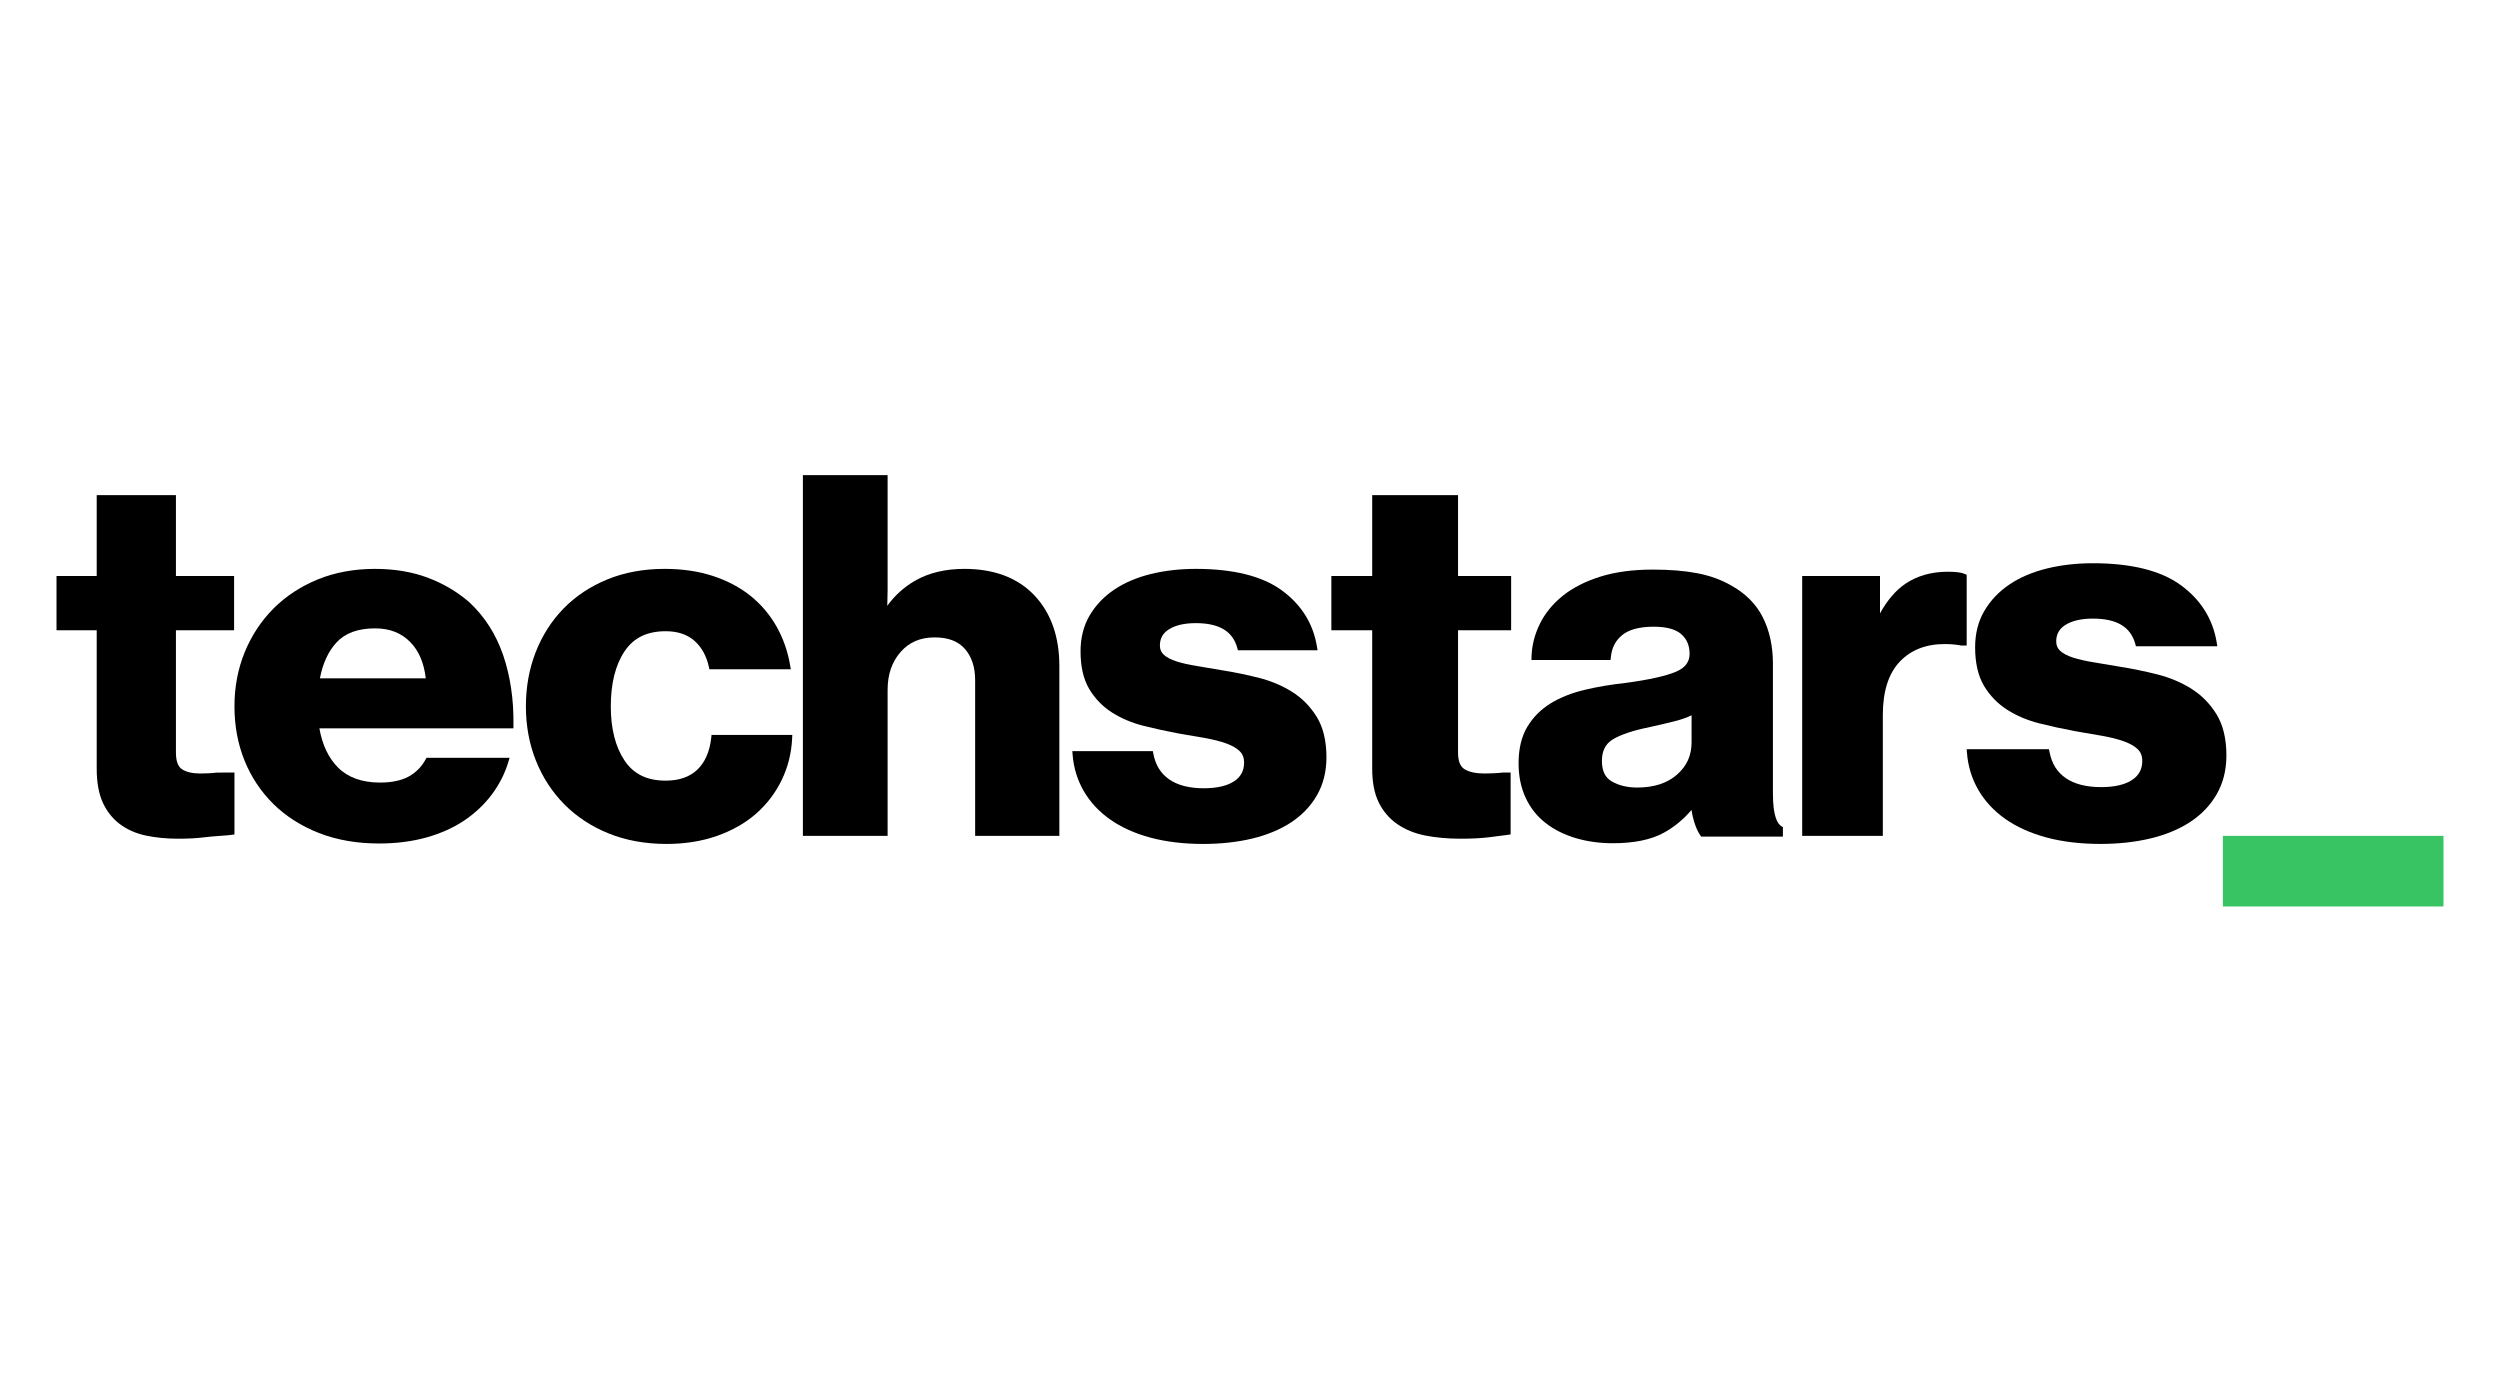
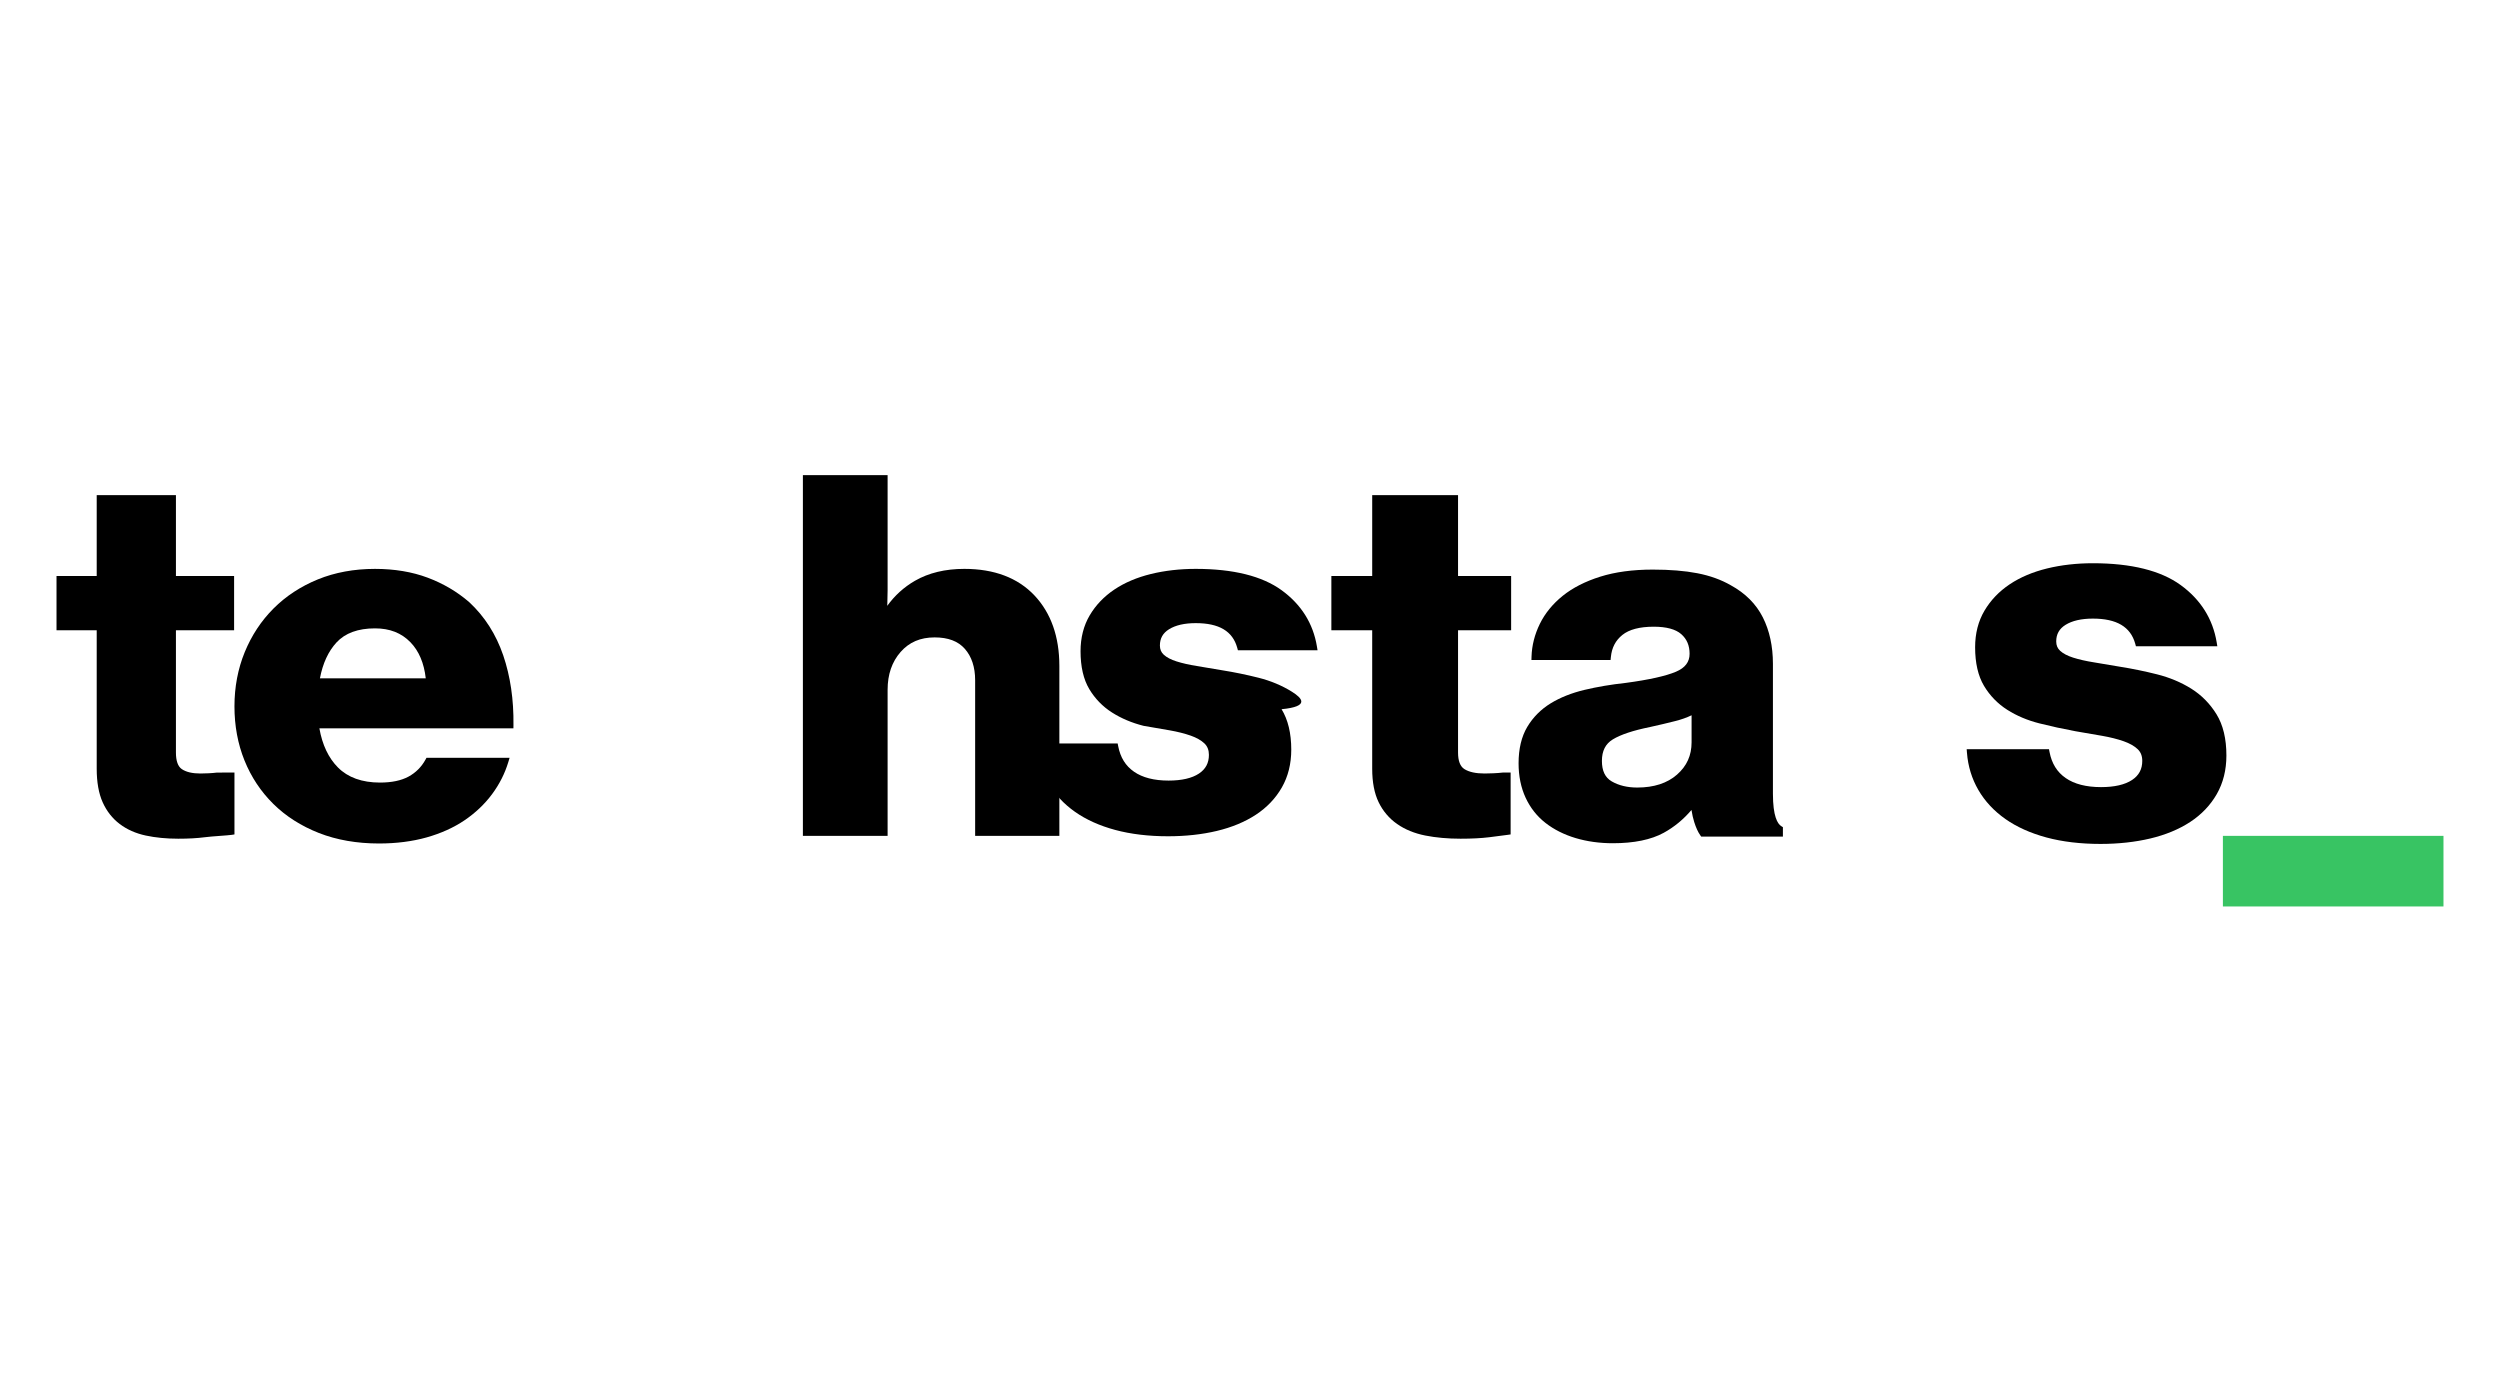
<svg xmlns="http://www.w3.org/2000/svg" version="1.1" id="Layer_1" x="0px" y="0px" viewBox="0 0 3000 1657.89" style="enable-background:new 0 0 3000 1657.89;" xml:space="preserve">
  <style type="text/css">
	.st0{enable-background:new    ;}
	.st1{fill:#38C463;enable-background:new    ;}
</style>
  <g>
    <path class="st0" d="M211.12,594.13h-95.07v97.08H67.82v65.11h48.23V922.5c0,16.11,2.4,29.63,7.13,40.18   c4.78,10.66,11.66,19.45,20.46,26.11c8.72,6.61,19.24,11.28,31.26,13.86c11.73,2.52,24.85,3.8,39,3.8   c12.17,0,22.81-0.59,31.62-1.75c9.01-1.19,27.69-2.12,32.45-2.87l3.38-0.53v-74.24h-8.52l-12.5,0.03c-2.9,0.37-6.22,0.65-9.88,0.83   c-3.58,0.19-6.93,0.28-9.97,0.28c-9.69,0-17.2-1.78-22.34-5.3c-4.66-3.18-7.02-9.85-7.02-19.83V756.32h69.8v-65.11h-69.8V594.13z" />
    <path class="st0" d="M563.12,722.64l-0.11-0.09c-14.38-12.46-31.12-22.33-49.77-29.33c-18.69-7.01-39.98-10.56-63.29-10.56   c-24.95,0-48,4.24-68.52,12.61c-20.51,8.37-38.4,20.11-53.18,34.91c-14.77,14.79-26.4,32.43-34.58,52.41   c-8.18,19.97-12.32,41.87-12.32,65.11c0,23.22,4.04,45.02,12.02,64.81c8,19.84,19.64,37.39,34.61,52.17   c14.98,14.81,33.39,26.55,54.72,34.92c21.3,8.35,45.55,12.59,72.08,12.59c20.78,0,40.03-2.46,57.21-7.31   c17.22-4.86,32.54-11.78,45.51-20.58c12.97-8.79,24.04-19.29,32.91-31.22c8.86-11.92,15.44-24.91,19.57-38.61l1.53-5.09h-99.73   l-1.19,2.17c-4.81,8.78-11.65,15.63-20.32,20.36c-8.73,4.76-20.27,7.17-34.28,7.17c-21.55,0-38.52-6.1-50.46-18.14   c-11.32-11.4-18.8-27.18-22.26-46.95H616.1l0.05-3.95c0.4-30.38-3.72-58.47-12.24-83.5C595.31,761.27,581.59,739.77,563.12,722.64z    M403.81,770.93c10.34-11.21,25.86-16.89,46.14-16.89c17.77,0,31.7,5.46,42.6,16.68c10.14,10.45,16.31,24.99,18.36,43.27H383.92   C387.3,796.06,393.99,781.58,403.81,770.93z" />
-     <path class="st0" d="M853.46,885.53c-1.85,16.5-7.48,29.33-16.73,38.13c-9.14,8.7-21.91,13.12-37.95,13.12   c-22.23,0-38.31-7.81-49.15-23.88c-11.07-16.39-16.68-38.33-16.68-65.21c0-27.64,5.61-49.96,16.68-66.35   c10.84-16.07,26.92-23.88,49.15-23.88c14.15,0,25.68,3.78,34.26,11.24c8.7,7.57,14.6,18.1,17.55,31.28l0.71,3.16h97.66l-0.78-4.64   c-2.81-16.73-8.3-32.44-16.33-46.67c-8.07-14.28-18.59-26.68-31.29-36.86c-12.68-10.16-27.87-18.18-45.15-23.84   c-17.24-5.64-36.69-8.49-57.81-8.49c-25.15,0-48.25,4.24-68.69,12.6c-20.45,8.37-38.14,20.12-52.58,34.92   c-14.43,14.79-25.7,32.44-33.51,52.44c-7.79,19.97-11.74,41.87-11.74,65.08c0,23.25,4.05,45.16,12.04,65.11   c8,20.02,19.47,37.66,34.1,52.43c14.64,14.8,32.53,26.55,53.16,34.91c20.62,8.36,44.02,12.59,69.56,12.59   c21.95,0,42.32-3.25,60.55-9.67c18.27-6.43,34.08-15.45,46.97-26.79c12.89-11.34,23.21-24.93,30.67-40.39   c7.44-15.43,11.63-32.18,12.44-49.76l0.19-4.18h-96.91L853.46,885.53z" />
    <path class="st0" d="M1157.15,682.65c-22.86,0-42.77,4.81-59.2,14.28c-13.14,7.58-24.28,17.67-33.25,30.08   c0.04-1.23,0.08-2.45,0.12-3.68c0.2-5.43,0.3-10.47,0.3-14.99v-138.2H963.47v432.88h101.66V827.7c0-18.36,5.26-33.64,15.65-45.4   c10.34-11.72,23.66-17.42,40.73-17.42c16.26,0,28.13,4.48,36.28,13.71c8.21,9.3,12.38,21.98,12.38,37.69v186.74h101.06V799.15   c0-35.11-10.05-63.59-29.88-84.62C1221.4,693.37,1193.07,682.65,1157.15,682.65z" />
-     <path class="st0" d="M1550.32,830.08c-11.9-7.43-25.4-13.09-40.13-16.8c-14.45-3.64-29.07-6.64-43.39-8.92   c-10.73-1.89-21.02-3.63-30.59-5.15c-9.27-1.47-17.51-3.34-24.48-5.56c-6.57-2.09-11.67-4.76-15.17-7.95   c-3.15-2.85-4.68-6.48-4.68-11.1c0-8.54,3.58-14.92,10.96-19.5c7.83-4.87,18.63-7.34,32.08-7.34c27.99,0,44.27,9.67,49.75,29.56   l0.82,2.99h95.56l-0.76-4.62c-4.55-27.58-18.77-50.24-42.28-67.37c-23.39-17.04-58.07-25.67-103.1-25.67   c-19.02,0-37.09,2.06-53.71,6.12c-16.77,4.1-31.53,10.35-43.86,18.6c-12.43,8.31-22.42,18.74-29.67,31.01   c-7.3,12.35-11.01,26.84-11.01,43.07c0,18.51,3.5,33.77,10.42,45.36c6.87,11.53,16.07,21.02,27.35,28.2   c11.11,7.07,23.82,12.44,37.77,15.97c13.65,3.45,27.84,6.55,42.22,9.21c11.16,1.91,21.62,3.71,31.39,5.42   c9.46,1.66,17.98,3.81,25.32,6.38c6.96,2.45,12.48,5.6,16.42,9.34c3.61,3.45,5.36,7.95,5.36,13.75c0,9.75-3.91,17.08-11.96,22.42   c-8.41,5.58-20.67,8.41-36.45,8.41c-17.35,0-31.3-3.58-41.47-10.65c-10.16-7.05-16.37-17.06-18.98-30.61l-0.63-3.28h-96.64   l0.34,4.3c1.24,15.75,5.74,30.42,13.37,43.6c7.63,13.2,18.29,24.68,31.7,34.12c13.32,9.39,29.58,16.72,48.34,21.77   c18.65,5.03,39.98,7.58,63.38,7.58c20.97,0,40.65-2.15,58.47-6.4c17.96-4.28,33.72-10.82,46.85-19.44   c13.25-8.69,23.76-19.73,31.22-32.79c7.48-13.09,11.28-28.34,11.28-45.3c0-19.66-3.92-35.99-11.64-48.55   C1572.39,847.77,1562.38,837.62,1550.32,830.08z" />
+     <path class="st0" d="M1550.32,830.08c-11.9-7.43-25.4-13.09-40.13-16.8c-14.45-3.64-29.07-6.64-43.39-8.92   c-10.73-1.89-21.02-3.63-30.59-5.15c-9.27-1.47-17.51-3.34-24.48-5.56c-6.57-2.09-11.67-4.76-15.17-7.95   c-3.15-2.85-4.68-6.48-4.68-11.1c0-8.54,3.58-14.92,10.96-19.5c7.83-4.87,18.63-7.34,32.08-7.34c27.99,0,44.27,9.67,49.75,29.56   l0.82,2.99h95.56l-0.76-4.62c-4.55-27.58-18.77-50.24-42.28-67.37c-23.39-17.04-58.07-25.67-103.1-25.67   c-19.02,0-37.09,2.06-53.71,6.12c-16.77,4.1-31.53,10.35-43.86,18.6c-12.43,8.31-22.42,18.74-29.67,31.01   c-7.3,12.35-11.01,26.84-11.01,43.07c0,18.51,3.5,33.77,10.42,45.36c6.87,11.53,16.07,21.02,27.35,28.2   c11.11,7.07,23.82,12.44,37.77,15.97c11.16,1.91,21.62,3.71,31.39,5.42   c9.46,1.66,17.98,3.81,25.32,6.38c6.96,2.45,12.48,5.6,16.42,9.34c3.61,3.45,5.36,7.95,5.36,13.75c0,9.75-3.91,17.08-11.96,22.42   c-8.41,5.58-20.67,8.41-36.45,8.41c-17.35,0-31.3-3.58-41.47-10.65c-10.16-7.05-16.37-17.06-18.98-30.61l-0.63-3.28h-96.64   l0.34,4.3c1.24,15.75,5.74,30.42,13.37,43.6c7.63,13.2,18.29,24.68,31.7,34.12c13.32,9.39,29.58,16.72,48.34,21.77   c18.65,5.03,39.98,7.58,63.38,7.58c20.97,0,40.65-2.15,58.47-6.4c17.96-4.28,33.72-10.82,46.85-19.44   c13.25-8.69,23.76-19.73,31.22-32.79c7.48-13.09,11.28-28.34,11.28-45.3c0-19.66-3.92-35.99-11.64-48.55   C1572.39,847.77,1562.38,837.62,1550.32,830.08z" />
    <path class="st0" d="M1749.65,594.13h-103.01v97.08h-49.01v65.11h49.01V922.5c0,16.11,2.6,29.63,7.73,40.18   c5.18,10.66,12.64,19.45,22.17,26.11c9.45,6.61,20.85,11.28,33.87,13.86c12.71,2.52,26.93,3.8,42.26,3.8   c13.19,0,24.72-0.59,34.26-1.75c9.76-1.19,17-2.12,22.16-2.87l3.66-0.53v-74.24h-9.23l-0.55,0.03c-3.15,0.37-6.74,0.65-10.71,0.83   c-3.88,0.19-7.51,0.28-10.8,0.28c-10.49,0-18.64-1.78-24.2-5.3c-5.05-3.18-7.61-9.85-7.61-19.83V756.32h63.71v-65.11h-63.71V594.13   z" />
    <path class="st0" d="M2127.51,952.48v-155.9c0-21.06-4.06-39.8-12.08-55.69c-8.11-16.08-21.04-29.05-38.45-38.55   c-11.54-6.67-25.06-11.54-40.21-14.47c-14.97-2.9-32.97-4.36-53.5-4.36c-23.86,0-45.04,2.85-62.96,8.49   c-17.99,5.66-33.16,13.4-45.09,23.02c-11.98,9.66-21.2,20.97-27.42,33.63c-6.2,12.64-9.56,25.85-9.96,39.26l-0.12,4.11h94.97   l0.36-3.63c1.1-11.2,5.61-19.86,13.79-26.45c8.15-6.57,20.82-9.89,37.64-9.89c15.16,0,26.27,3,33.01,8.92   c6.74,5.93,10.02,13.66,10.02,23.63c0,9.79-5.35,16.81-16.35,21.48c-12.13,5.15-32.36,9.66-60.13,13.39   c-17.66,1.92-34.33,4.74-49.56,8.37c-15.56,3.72-29.27,9.18-40.75,16.23c-11.69,7.17-21.11,16.67-28.01,28.23   c-6.91,11.6-10.42,26.29-10.42,43.65c0,15.34,2.84,29.23,8.43,41.29c5.63,12.15,13.68,22.35,23.92,30.32   c10.13,7.9,22.28,14.01,36.12,18.15c13.71,4.1,28.73,6.18,44.65,6.18c25.36,0,45.91-4.22,61.06-12.53   c12.57-6.9,23.74-16.1,33.31-27.41c0.83,5.39,1.93,10.26,3.29,14.54c2.13,6.71,4.45,11.82,7.1,15.62l1.26,1.8h98.05v-11.3   l-1.91-1.18C2132.97,988.56,2127.51,979.5,2127.51,952.48z M2029.9,858.33v32.47c0,15.74-5.72,28.42-17.5,38.76   c-11.69,10.28-27.73,15.49-47.67,15.49c-11.92,0-22.25-2.49-30.69-7.4c-7.9-4.58-11.74-12.62-11.74-24.57   c0-11.98,4.26-20.41,13.02-25.77c9.48-5.79,24.51-10.79,44.73-14.88c10.53-2.32,20.74-4.73,30.35-7.17   C2017.63,863.43,2024.16,861.11,2029.9,858.33z" />
-     <path class="st0" d="M2337.37,686.08c-19.57,0-36.68,4.84-50.86,14.39c-11.46,7.71-21.69,19.65-30.51,35.56v-44.81h-93.37v311.81   h96.76V857.97c0-28.48,6.95-50.12,20.65-64.32c13.64-14.13,32.14-21.13,55.07-20.76c5.76,0,11.8,0.56,17.96,1.65l0.35,0.06h6.61   v-84.83l-2.37-1.06C2353.7,686.94,2347.06,686.08,2337.37,686.08z" />
    <path class="st0" d="M2659.81,857.11c-7.85-12.73-18.07-23.08-30.4-30.78c-12.17-7.59-25.97-13.36-41.02-17.15   c-14.77-3.71-29.72-6.78-44.35-9.1c-10.96-1.93-21.48-3.7-31.27-5.26c-9.47-1.5-17.89-3.41-25.02-5.67   c-6.71-2.13-11.93-4.86-15.51-8.11c-3.22-2.91-4.78-6.61-4.78-11.33c0-8.71,3.66-15.22,11.2-19.9c8.01-4.97,19.04-7.49,32.78-7.49   c28.61,0,45.24,9.87,50.85,30.17l0.84,3.05h97.68l-0.78-4.71c-4.65-28.14-19.19-51.28-43.21-68.75   c-23.9-17.39-59.36-26.2-105.37-26.2c-19.44,0-37.91,2.1-54.9,6.25c-17.14,4.18-32.23,10.57-44.83,18.98   c-12.71,8.48-22.91,19.13-30.32,31.65c-7.47,12.6-11.25,27.39-11.25,43.95c0,18.89,3.58,34.47,10.65,46.3   c7.02,11.77,16.43,21.45,27.95,28.77c11.36,7.22,24.34,12.7,38.6,16.29c13.95,3.52,28.45,6.68,43.15,9.4   c11.4,1.95,22.1,3.79,32.08,5.53c9.67,1.69,18.37,3.89,25.88,6.51c7.11,2.5,12.76,5.71,16.78,9.53c3.69,3.52,5.48,8.11,5.48,14.03   c0,9.95-4,17.44-12.23,22.89c-8.59,5.7-21.13,8.58-37.26,8.58c-17.73,0-31.99-3.65-42.39-10.87c-10.39-7.19-16.73-17.41-19.4-31.24   l-0.65-3.35h-98.77l0.34,4.38c1.26,16.07,5.86,31.04,13.66,44.49c7.8,13.47,18.7,25.19,32.4,34.83   c13.61,9.59,30.24,17.06,49.4,22.22c19.07,5.13,40.86,7.73,64.78,7.73c21.44,0,41.54-2.2,59.76-6.53   c18.35-4.37,34.46-11.05,47.88-19.84c13.54-8.87,24.28-20.13,31.91-33.47c7.65-13.36,11.53-28.92,11.53-46.23   C2671.71,886.6,2667.71,869.93,2659.81,857.11z" />
    <rect x="2667.47" y="1003.03" class="st1" width="264.71" height="84.72" />
  </g>
</svg>